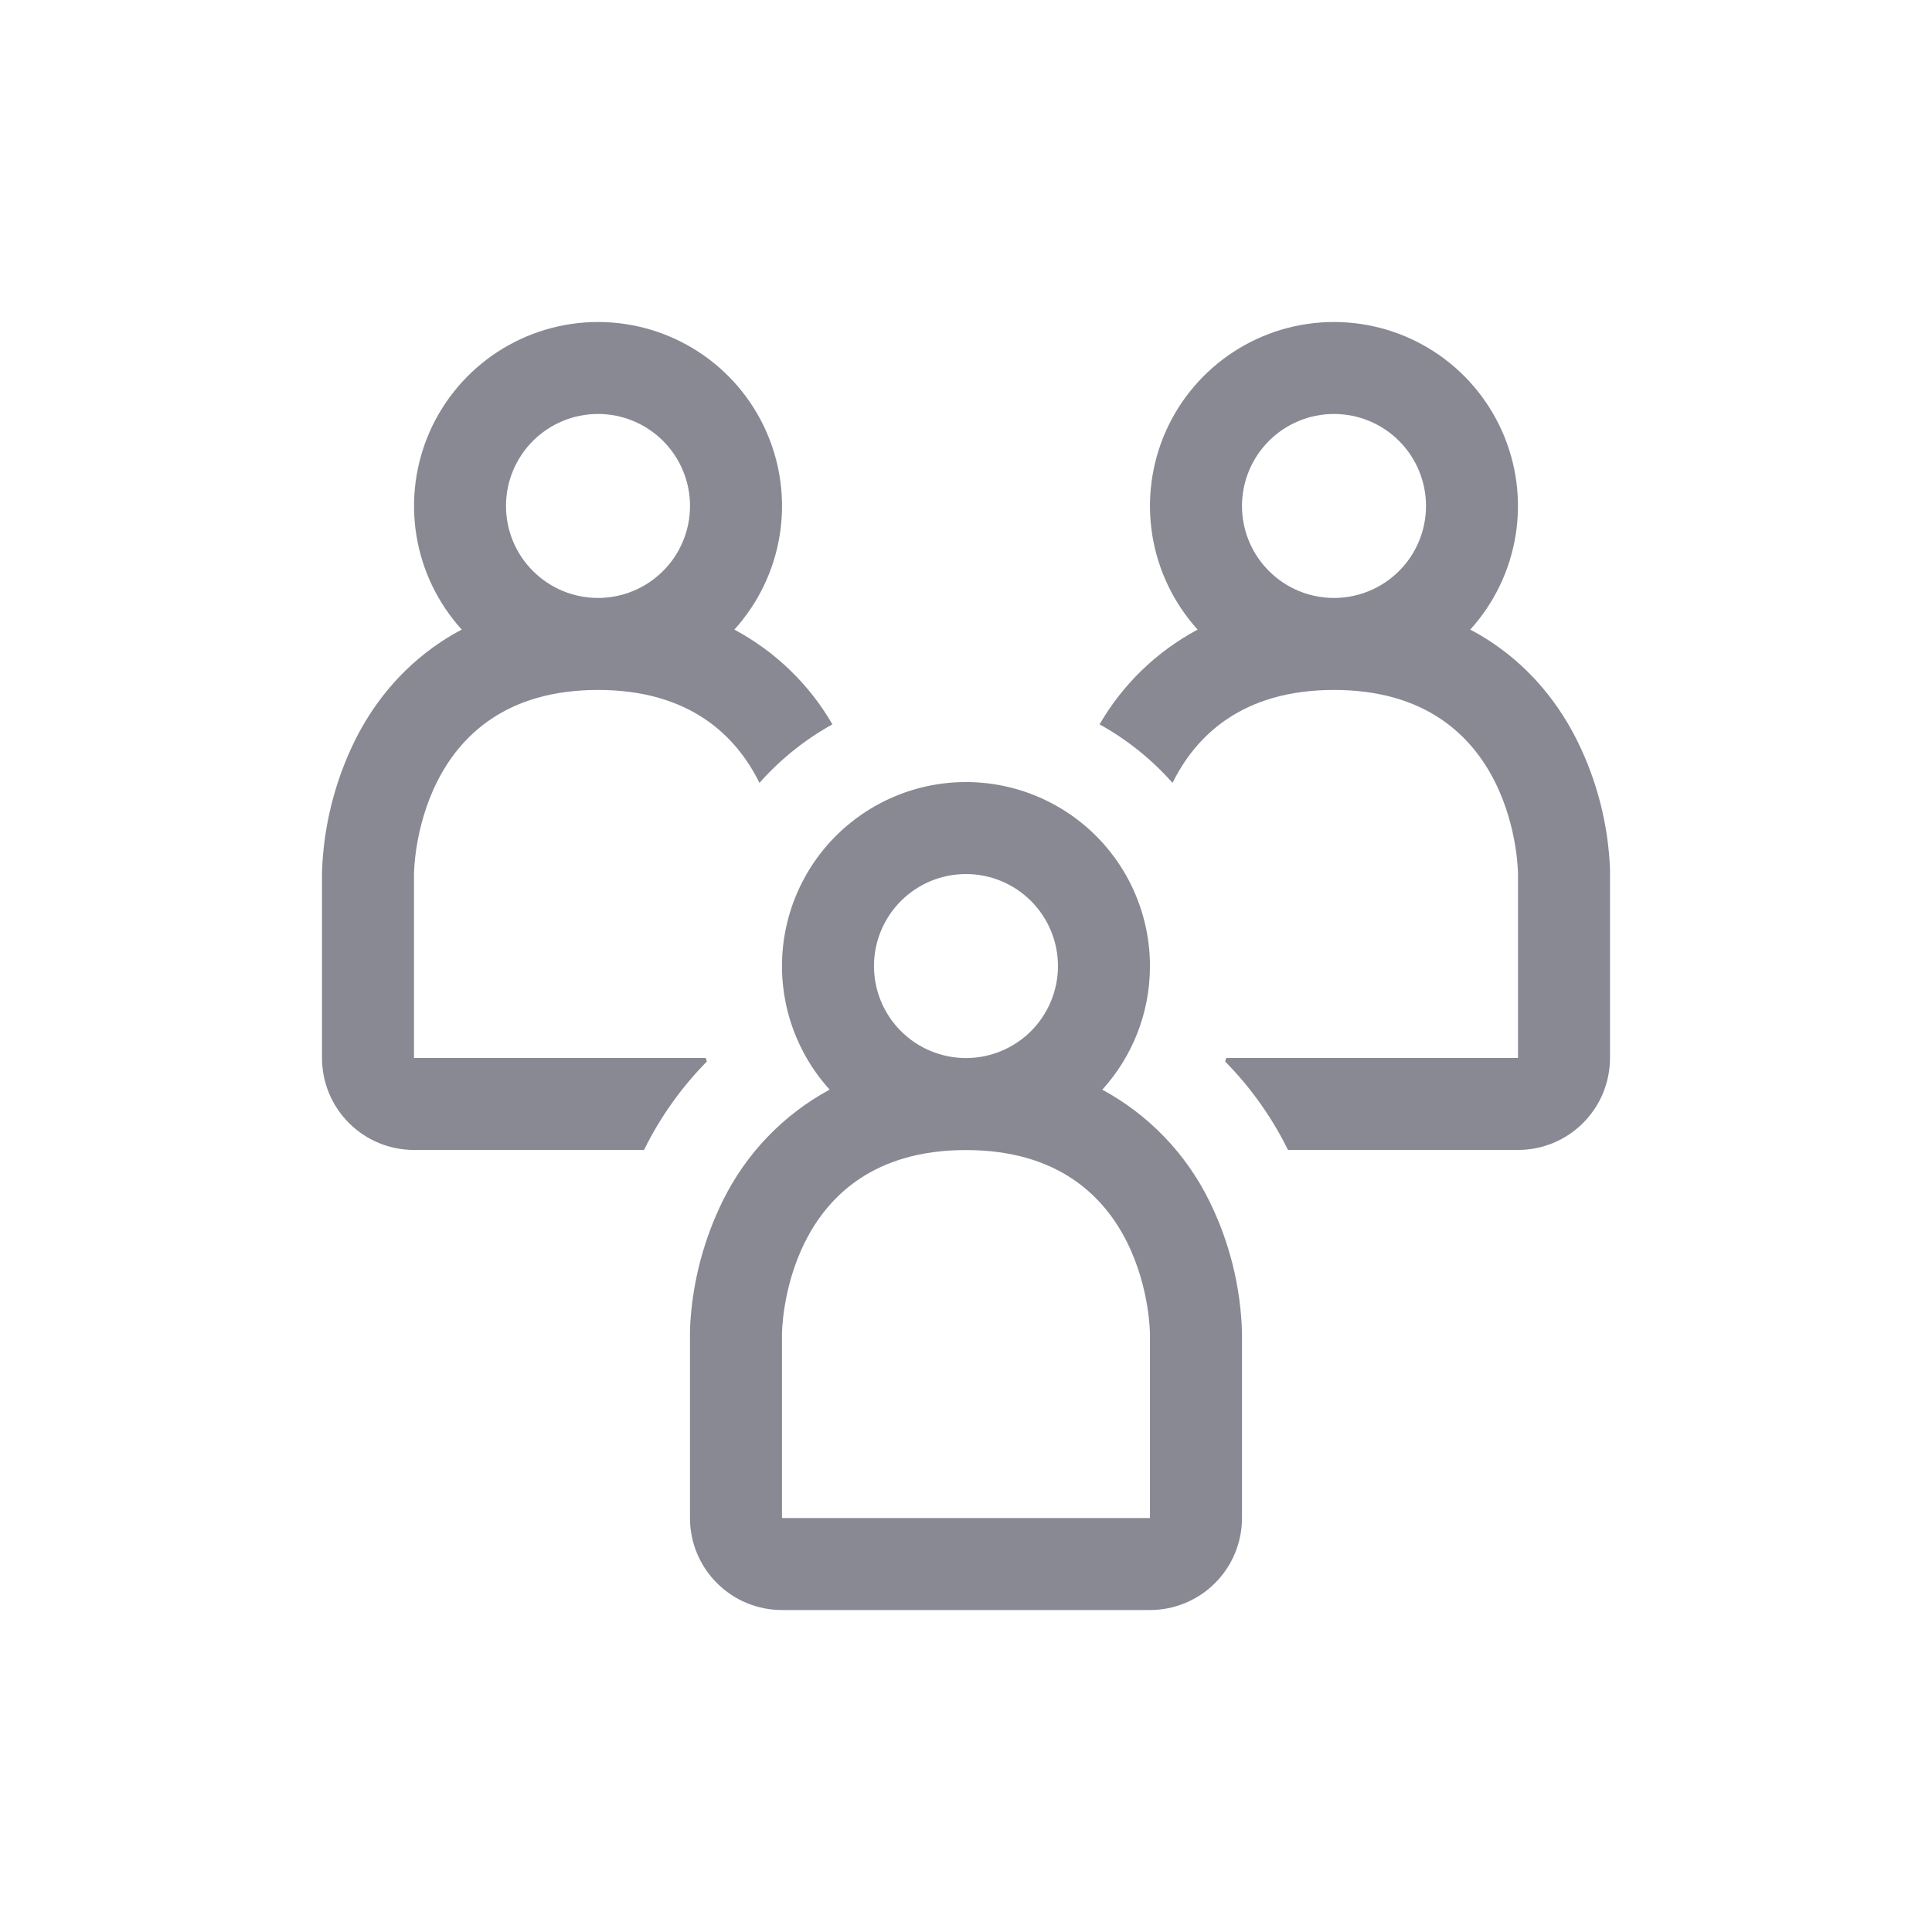
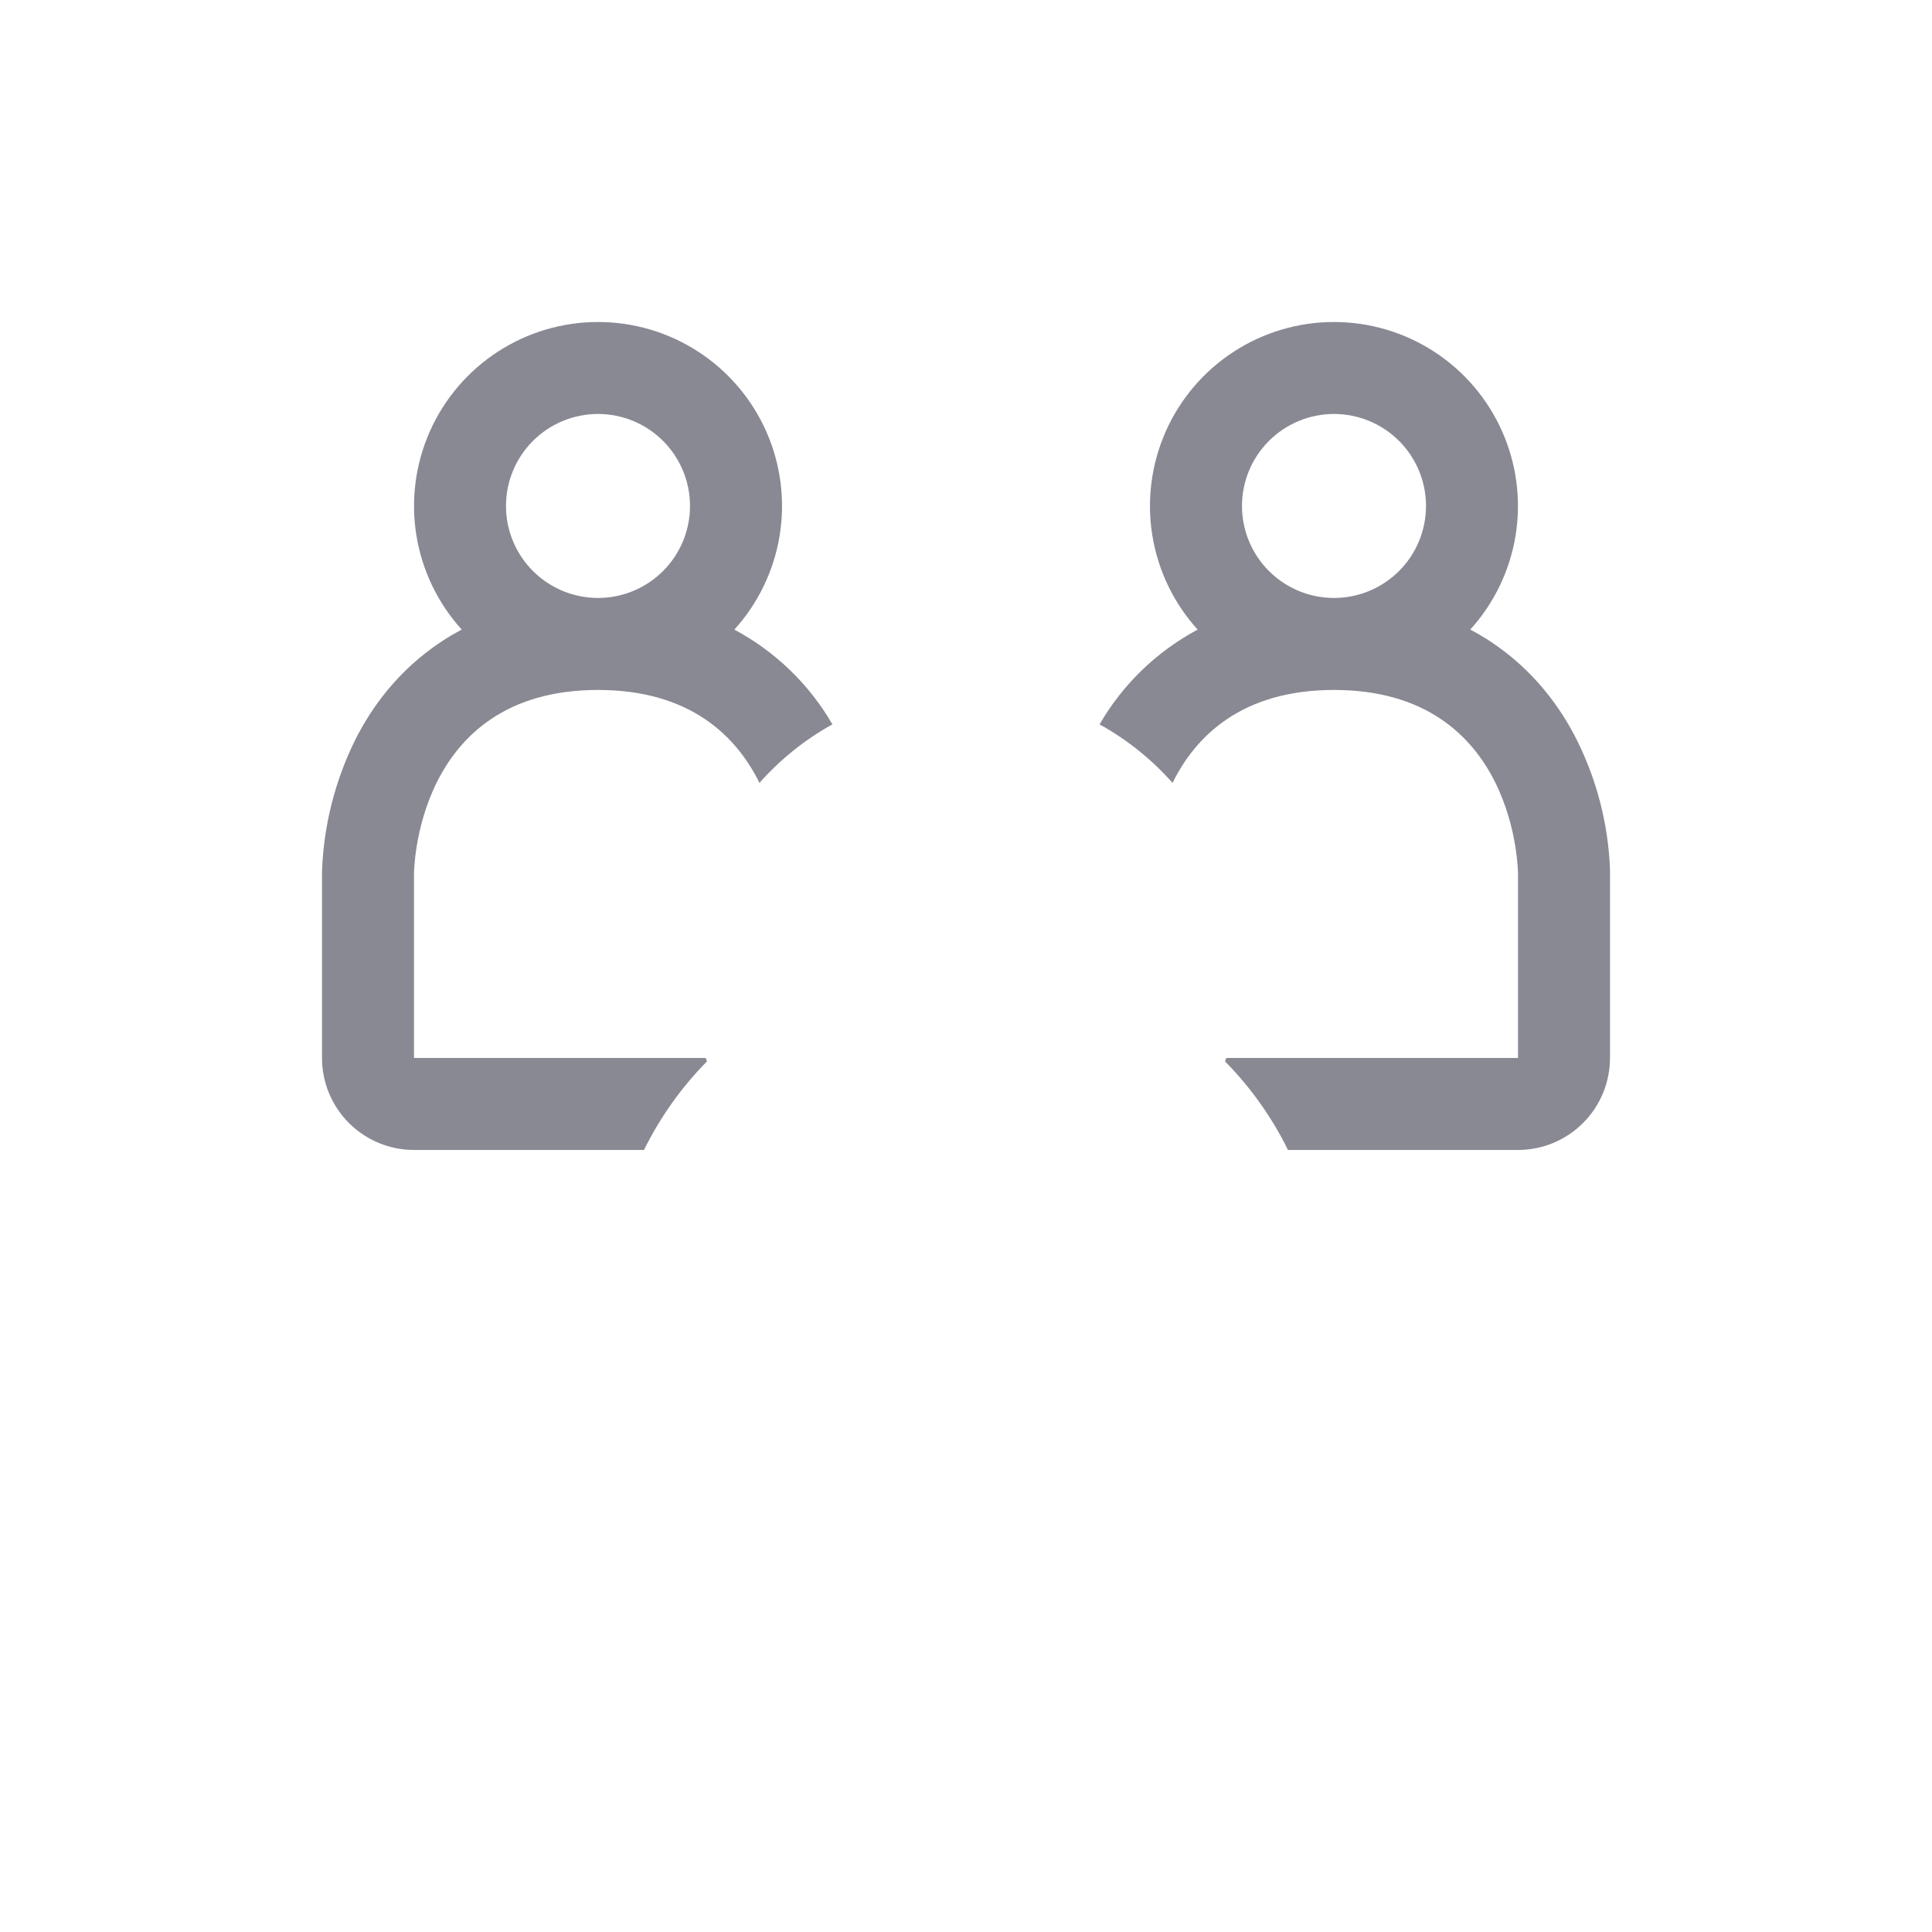
<svg xmlns="http://www.w3.org/2000/svg" width="60" height="60" viewBox="0 0 60 60" fill="none">
  <path fill-rule="evenodd" clip-rule="evenodd" d="M22.806 19.553C23.549 18.733 24.038 17.716 24.214 16.623C24.39 15.531 24.245 14.411 23.797 13.399C23.349 12.388 22.617 11.528 21.689 10.925C20.762 10.321 19.679 10 18.573 10C17.466 10 16.384 10.321 15.456 10.925C14.529 11.528 13.797 12.388 13.348 13.399C12.9 14.411 12.755 15.531 12.931 16.623C13.107 17.716 13.597 18.733 14.34 19.553C14.111 19.673 13.892 19.802 13.683 19.942C12.377 20.813 11.54 21.953 11.017 23.007C10.394 24.277 10.047 25.665 10 27.079V32.856C10 33.614 10.301 34.34 10.837 34.876C11.373 35.412 12.099 35.713 12.857 35.713H20C20.5 34.698 21.16 33.77 21.954 32.964L21.917 32.856H12.857V27.142C12.857 27.142 12.857 21.427 18.571 21.427C21.449 21.427 22.877 22.876 23.586 24.313C24.229 23.587 24.994 22.97 25.851 22.496C25.131 21.25 24.076 20.231 22.806 19.553ZM18.571 18.57C19.329 18.57 20.056 18.269 20.592 17.733C21.128 17.198 21.429 16.471 21.429 15.713C21.429 14.955 21.128 14.229 20.592 13.693C20.056 13.157 19.329 12.856 18.571 12.856C17.814 12.856 17.087 13.157 16.551 13.693C16.015 14.229 15.714 14.955 15.714 15.713C15.714 16.471 16.015 17.198 16.551 17.733C17.087 18.269 17.814 18.57 18.571 18.57ZM47.143 35.713H40C39.5 34.698 38.84 33.77 38.046 32.964L38.083 32.856H47.143V27.142C47.143 27.142 47.143 21.427 41.428 21.427C38.551 21.427 37.123 22.876 36.414 24.313C35.768 23.583 35.002 22.968 34.148 22.496C34.869 21.25 35.924 20.231 37.194 19.553C36.451 18.733 35.962 17.716 35.786 16.623C35.61 15.531 35.755 14.411 36.203 13.399C36.651 12.388 37.383 11.528 38.311 10.925C39.238 10.321 40.321 10 41.427 10C42.533 10 43.616 10.321 44.544 10.925C45.471 11.528 46.203 12.388 46.651 13.399C47.1 14.411 47.245 15.531 47.069 16.623C46.893 17.716 46.403 18.733 45.66 19.553C45.889 19.673 46.108 19.802 46.317 19.942C47.623 20.813 48.46 21.953 48.983 23.007C49.597 24.246 49.943 25.6 50 26.982V32.856C50 33.614 49.699 34.34 49.163 34.876C48.627 35.412 47.901 35.713 47.143 35.713ZM41.428 18.57C42.186 18.57 42.913 18.269 43.449 17.733C43.985 17.198 44.286 16.471 44.286 15.713C44.286 14.955 43.985 14.229 43.449 13.693C42.913 13.157 42.186 12.856 41.428 12.856C40.671 12.856 39.944 13.157 39.408 13.693C38.872 14.229 38.571 14.955 38.571 15.713C38.571 16.471 38.872 17.198 39.408 17.733C39.944 18.269 40.671 18.57 41.428 18.57Z" fill="#888993" />
-   <path fill-rule="evenodd" clip-rule="evenodd" d="M35.713 30.001C35.713 31.479 35.153 32.827 34.233 33.841C35.673 34.621 36.834 35.829 37.556 37.298C38.182 38.565 38.528 39.952 38.571 41.364V47.144C38.571 47.902 38.27 48.629 37.734 49.164C37.198 49.7 36.471 50.001 35.713 50.001H24.285C23.527 50.001 22.8 49.7 22.265 49.164C21.729 48.629 21.428 47.902 21.428 47.144V41.367C21.429 41.238 21.435 41.11 21.445 40.981C21.538 39.7 21.878 38.449 22.445 37.296C23.166 35.827 24.326 34.618 25.765 33.839C25.142 33.151 24.696 32.322 24.465 31.424C24.234 30.525 24.225 29.584 24.44 28.681C24.654 27.778 25.085 26.941 25.695 26.242C26.306 25.544 27.077 25.004 27.943 24.67C28.808 24.336 29.742 24.218 30.664 24.326C31.585 24.434 32.467 24.765 33.232 25.29C33.997 25.814 34.623 26.518 35.055 27.339C35.487 28.16 35.713 29.074 35.713 30.001ZM24.285 41.43V47.144H35.713V41.43C35.713 41.43 35.713 35.716 29.999 35.716C24.285 35.716 24.285 41.43 24.285 41.43ZM32.856 30.001C32.856 30.759 32.555 31.486 32.019 32.022C31.484 32.557 30.757 32.859 29.999 32.859C29.241 32.859 28.515 32.557 27.979 32.022C27.443 31.486 27.142 30.759 27.142 30.001C27.142 29.244 27.443 28.517 27.979 27.981C28.515 27.445 29.241 27.144 29.999 27.144C30.757 27.144 31.484 27.445 32.019 27.981C32.555 28.517 32.856 29.244 32.856 30.001Z" fill="#888993" />
</svg>